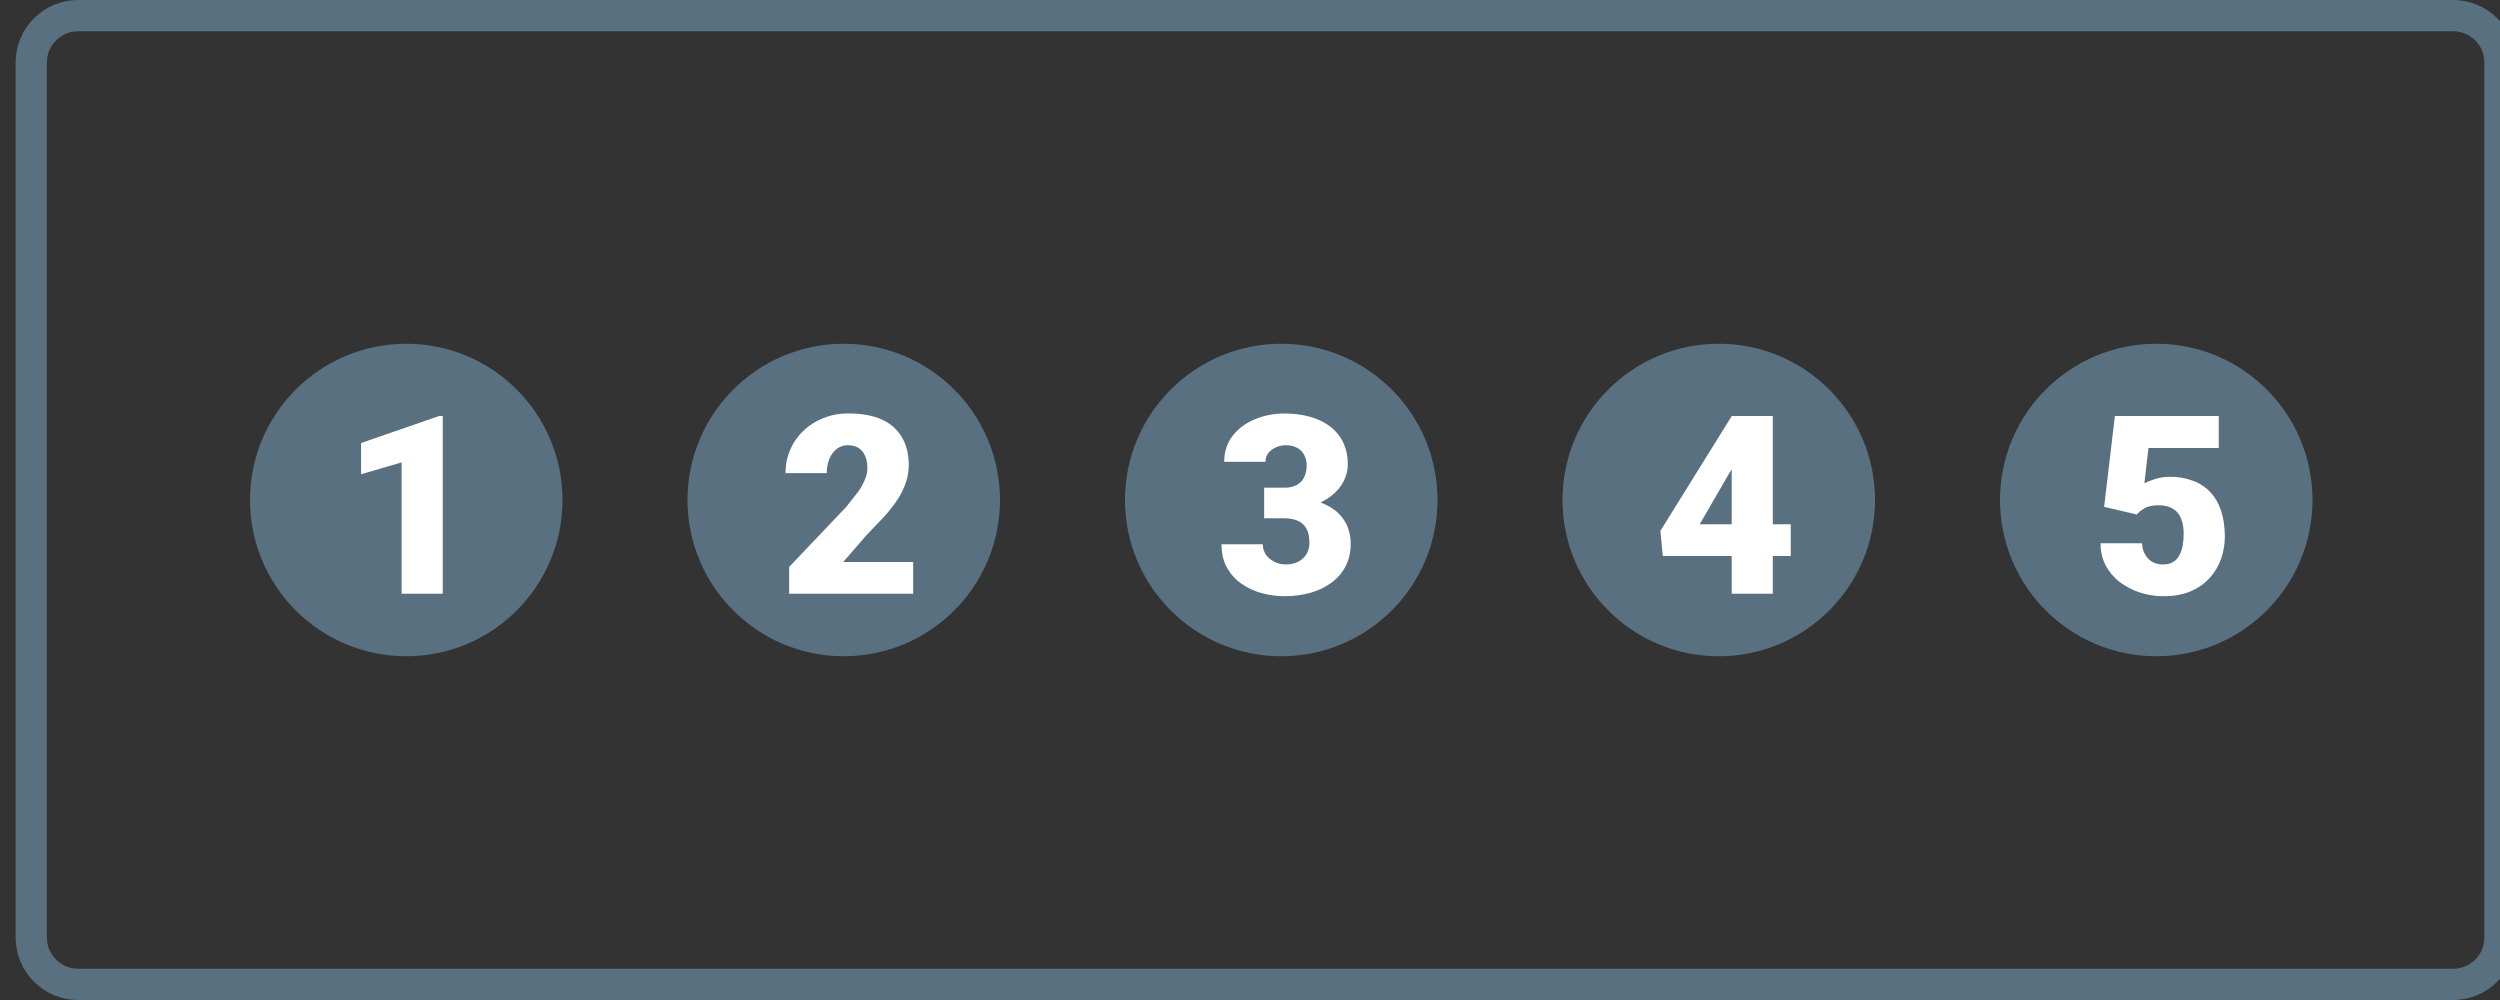
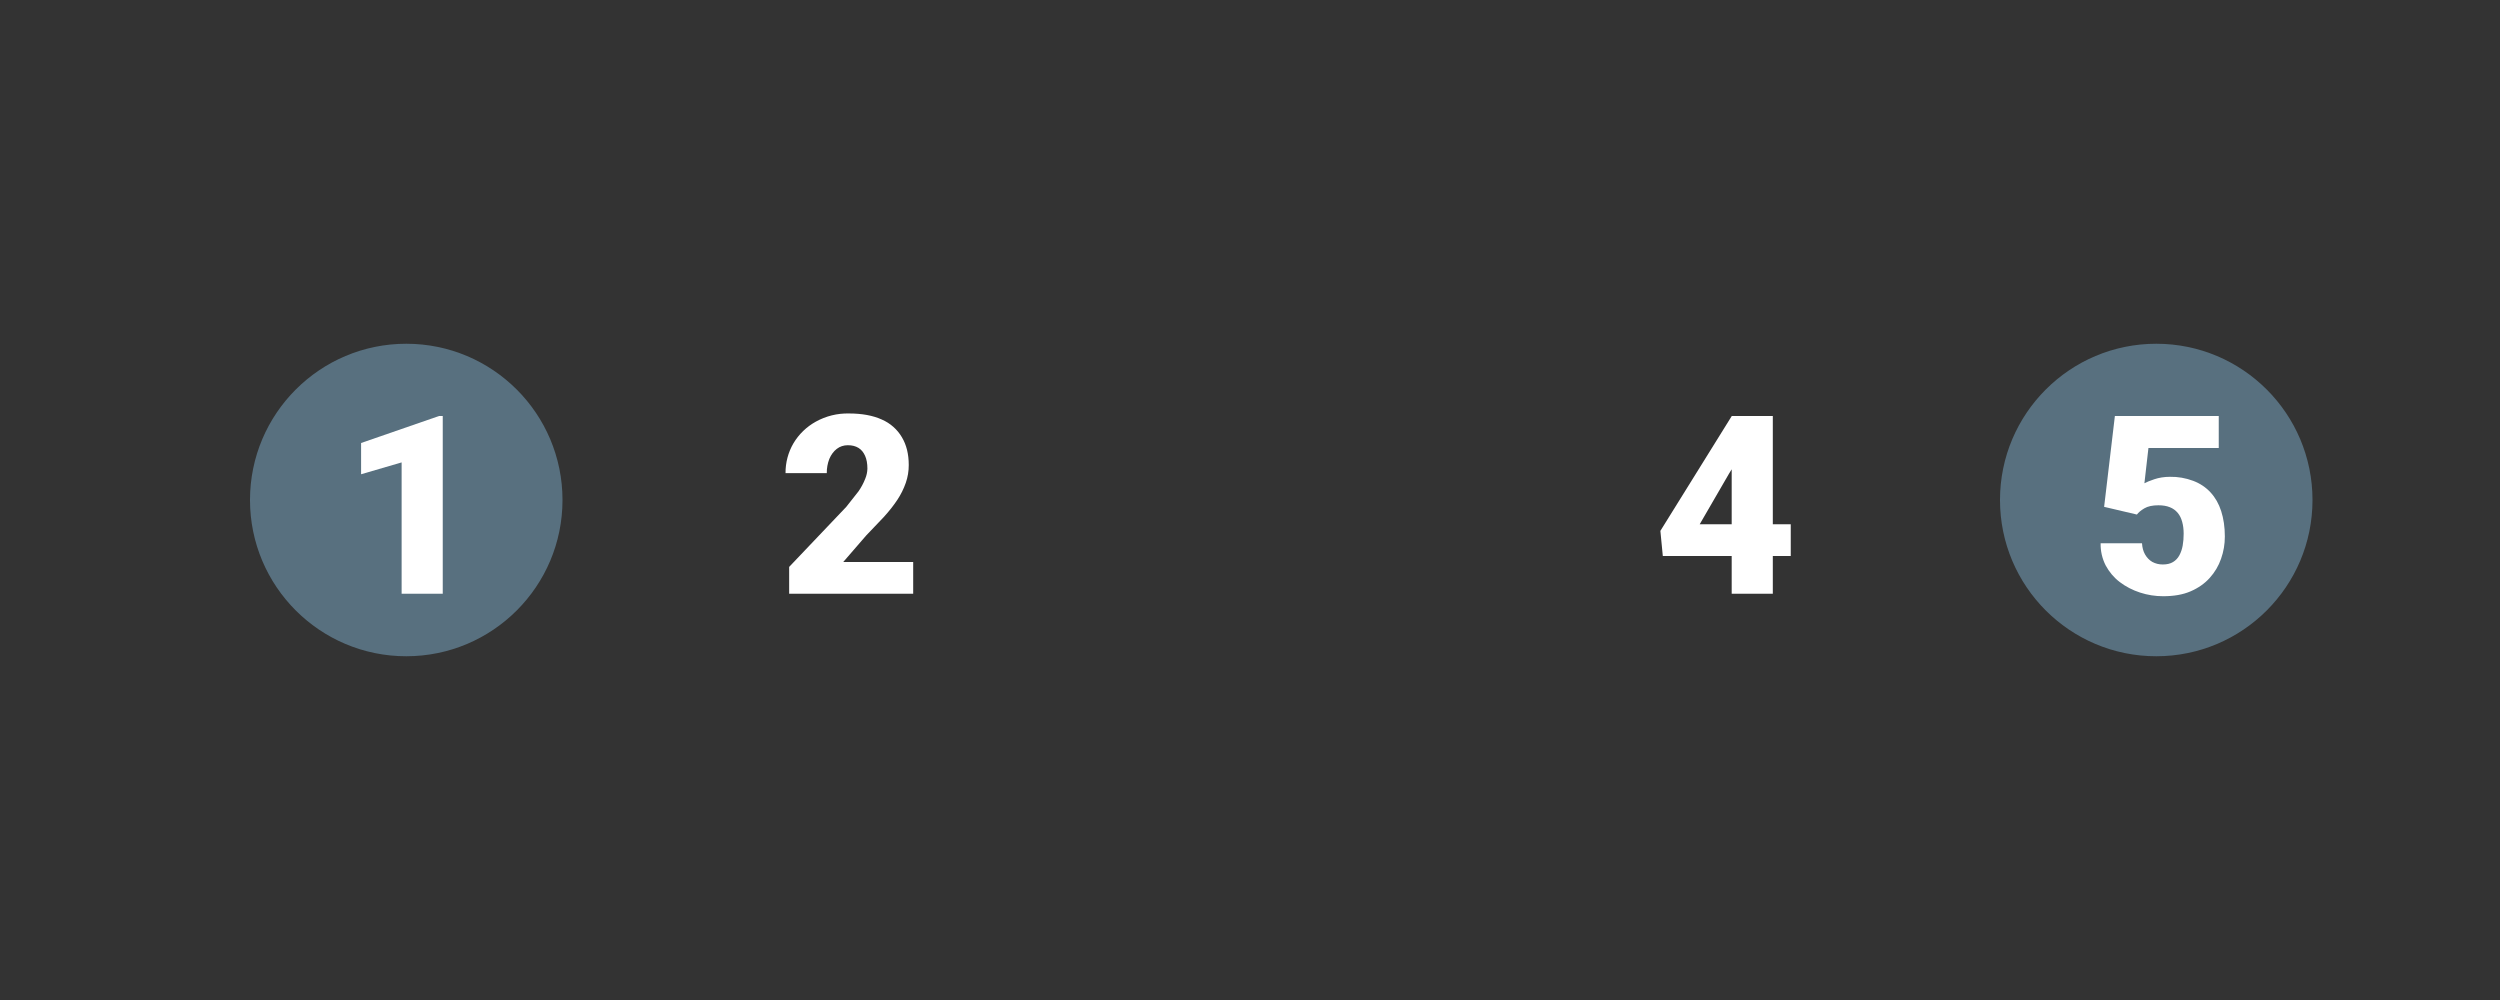
<svg xmlns="http://www.w3.org/2000/svg" width="80" height="32" viewBox="0 0 80 32" fill="none">
  <rect x="0" y="0" width="80" height="32" fill="#333333" stroke="none" />
  <g clip-path="url(#clip0_1993_21074)">
    <path d="M13 21C15.761 21 18 18.761 18 16C18 13.239 15.761 11 13 11C10.239 11 8 13.239 8 16C8 18.761 10.239 21 13 21Z" fill="#58707F" />
    <path d="M14.168 13.313V19H12.852V14.797L11.555 15.176V14.176L14.047 13.313H14.168Z" fill="white" />
-     <path d="M27 21C29.761 21 32 18.761 32 16C32 13.239 29.761 11 27 11C24.239 11 22 13.239 22 16C22 18.761 24.239 21 27 21Z" fill="#58707F" />
    <path d="M29.222 17.984V19H25.253V18.141L27.081 16.219L27.472 15.723C27.559 15.598 27.631 15.463 27.687 15.321C27.73 15.218 27.754 15.108 27.757 14.997C27.757 14.833 27.732 14.696 27.683 14.587C27.634 14.478 27.566 14.39 27.472 14.333C27.378 14.276 27.268 14.247 27.132 14.247C26.996 14.247 26.878 14.286 26.777 14.364C26.676 14.442 26.596 14.549 26.539 14.684C26.482 14.83 26.455 14.985 26.457 15.141H25.137C25.134 14.805 25.221 14.474 25.391 14.184C25.564 13.894 25.811 13.656 26.106 13.493C26.43 13.313 26.795 13.223 27.165 13.231C27.584 13.231 27.936 13.296 28.22 13.426C28.488 13.542 28.713 13.74 28.861 13.992C29.007 14.237 29.08 14.532 29.08 14.879C29.081 15.073 29.049 15.266 28.986 15.449C28.919 15.64 28.829 15.823 28.717 15.992C28.6 16.169 28.457 16.351 28.287 16.539L27.717 17.137L26.983 17.985H29.225L29.222 17.984Z" fill="white" />
-     <path d="M41 21C43.761 21 46 18.761 46 16C46 13.239 43.761 11 41 11C38.239 11 36 13.239 36 16C36 18.761 38.239 21 41 21Z" fill="#58707F" />
-     <path d="M40.453 15.606H41.094C41.233 15.611 41.371 15.582 41.496 15.52C41.603 15.46 41.682 15.377 41.734 15.27C41.789 15.149 41.815 15.016 41.812 14.883C41.813 14.773 41.788 14.665 41.738 14.567C41.69 14.47 41.614 14.389 41.519 14.337C41.42 14.277 41.294 14.247 41.14 14.247C41.035 14.247 40.931 14.27 40.835 14.313C40.736 14.355 40.654 14.415 40.589 14.493C40.524 14.571 40.495 14.666 40.495 14.778H39.175C39.175 14.455 39.264 14.179 39.441 13.95C39.618 13.721 39.856 13.541 40.148 13.419C40.44 13.297 40.759 13.232 41.097 13.232C41.501 13.232 41.855 13.295 42.16 13.42C42.465 13.545 42.702 13.725 42.871 13.967C43.04 14.209 43.129 14.504 43.129 14.858C43.13 15.05 43.083 15.239 42.992 15.409C42.901 15.581 42.773 15.732 42.609 15.862C42.445 15.992 42.252 16.095 42.031 16.171C41.799 16.246 41.556 16.283 41.312 16.28H40.453V15.608V15.606ZM40.453 16.586V15.93H41.312C41.574 15.927 41.836 15.96 42.089 16.028C42.307 16.083 42.512 16.178 42.694 16.309C42.86 16.43 42.994 16.59 43.085 16.774C43.179 16.97 43.226 17.186 43.222 17.403C43.222 17.669 43.169 17.906 43.062 18.114C42.955 18.322 42.805 18.498 42.613 18.641C42.409 18.79 42.18 18.901 41.937 18.969C41.679 19.042 41.399 19.078 41.097 19.078C40.86 19.078 40.623 19.047 40.386 18.984C40.149 18.921 39.933 18.82 39.738 18.687C39.543 18.554 39.385 18.38 39.265 18.171C39.145 17.962 39.089 17.709 39.089 17.417H40.409C40.409 17.537 40.442 17.646 40.507 17.745C40.577 17.843 40.669 17.922 40.777 17.976C40.889 18.033 41.01 18.062 41.14 18.062C41.282 18.066 41.423 18.035 41.55 17.972C41.665 17.91 41.752 17.826 41.812 17.722C41.872 17.618 41.902 17.502 41.902 17.374C41.902 17.181 41.87 17.028 41.804 16.913C41.738 16.798 41.649 16.715 41.527 16.663C41.405 16.611 41.263 16.585 41.093 16.585H40.452L40.453 16.586Z" fill="white" />
-     <path d="M55 21C57.761 21 60 18.761 60 16C60 13.239 57.761 11 55 11C52.239 11 50 13.239 50 16C50 18.761 52.239 21 55 21Z" fill="#58707F" />
    <path d="M57.304 16.777V17.793H53.21L53.132 16.988L55.417 13.312H56.456L55.327 15.16L54.39 16.777H57.304ZM56.73 13.312V19H55.414V13.313L56.73 13.312Z" fill="white" />
    <path d="M69 21C71.761 21 74 18.761 74 16C74 13.239 71.761 11 69 11C66.239 11 64 13.239 64 16C64 18.761 66.239 21 69 21Z" fill="#58707F" />
    <path d="M68.379 16.465L67.332 16.219L67.676 13.313H71V14.336H68.75L68.621 15.465C68.684 15.429 68.789 15.386 68.937 15.336C69.085 15.286 69.255 15.258 69.437 15.258C69.692 15.253 69.945 15.297 70.183 15.387C70.402 15.47 70.587 15.594 70.738 15.758C70.889 15.922 71.002 16.119 71.078 16.356C71.154 16.593 71.195 16.864 71.195 17.169C71.195 17.414 71.155 17.651 71.074 17.88C70.996 18.107 70.872 18.315 70.711 18.493C70.55 18.673 70.345 18.816 70.098 18.923C69.851 19.03 69.558 19.079 69.219 19.079C68.966 19.079 68.72 19.04 68.481 18.962C68.242 18.884 68.025 18.772 67.833 18.626C67.641 18.48 67.492 18.299 67.38 18.091C67.269 17.872 67.214 17.629 67.22 17.384H68.544C68.552 17.522 68.584 17.642 68.642 17.743C68.7 17.844 68.776 17.924 68.873 17.981C68.977 18.037 69.094 18.065 69.213 18.063C69.343 18.063 69.451 18.037 69.537 17.985C69.623 17.933 69.691 17.861 69.74 17.77C69.789 17.679 69.825 17.575 69.846 17.458C69.867 17.341 69.877 17.212 69.877 17.079C69.877 16.938 69.861 16.812 69.83 16.7C69.799 16.588 69.755 16.493 69.689 16.415C69.622 16.333 69.534 16.269 69.435 16.231C69.333 16.189 69.211 16.169 69.068 16.169C68.878 16.169 68.728 16.202 68.619 16.267C68.51 16.332 68.43 16.398 68.381 16.466L68.379 16.465Z" fill="white" />
-     <path d="M78.5 0.5H2.5C1.672 0.5 1 1.172 1 2V30C1 30.828 1.672 31.5 2.5 31.5H78.5C79.328 31.5 80 30.828 80 30V2C80 1.172 79.328 0.5 78.5 0.5Z" stroke="#58707F" />
  </g>
  <defs>
    <clipPath id="clip0_1993_21074">
      <rect width="80" height="32" fill="white" />
    </clipPath>
  </defs>
</svg>